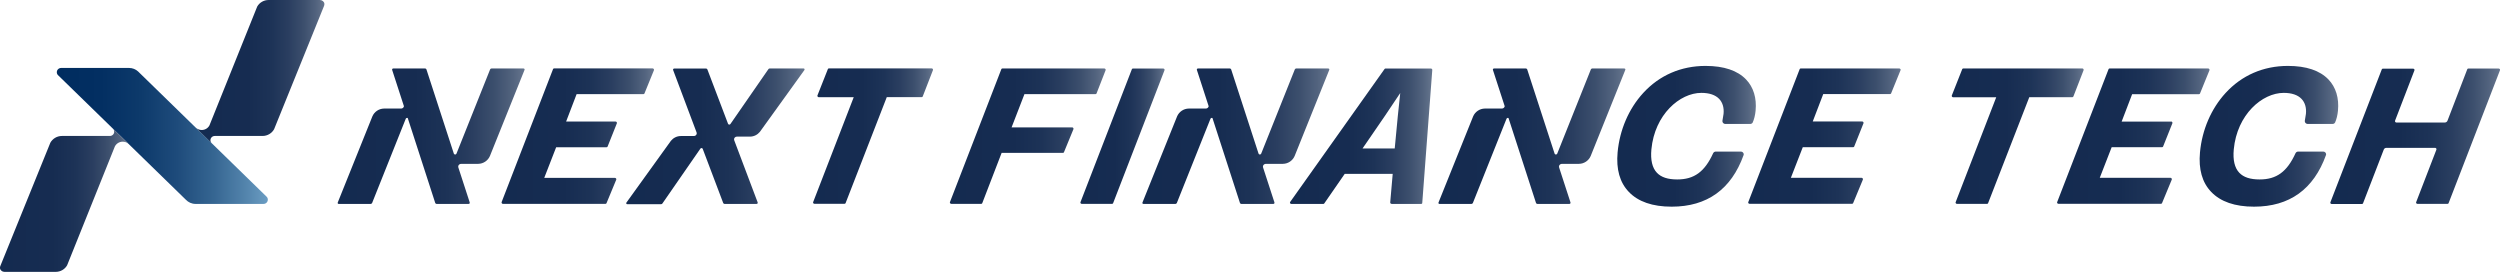
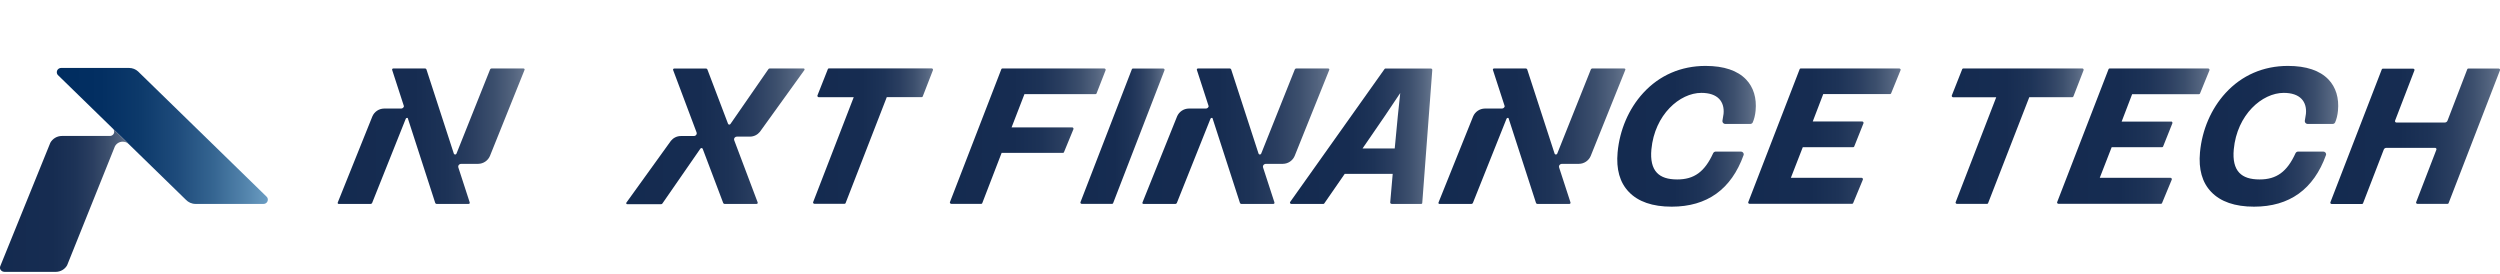
<svg xmlns="http://www.w3.org/2000/svg" width="776" height="85" viewBox="0 0 776 85" fill="none">
  <g clip-path="url(#clip0_843_466)">
    <path d="M162.787 21.397C162.787 21.397 162.64 21.255 162.515 21.255H152.549C152.381 21.255 152.193 21.377 152.131 21.54L141.684 47.701C141.621 47.864 141.454 47.965 141.266 47.965C141.078 47.965 140.932 47.843 140.869 47.68L132.365 21.54C132.302 21.377 132.135 21.255 131.968 21.255H122.064C121.939 21.255 121.834 21.316 121.772 21.397C121.709 21.479 121.688 21.601 121.73 21.723L125.386 32.981C125.303 33.368 124.969 33.674 124.551 33.694H119.223C117.593 33.714 116.193 34.712 115.587 36.117L104.848 62.827C104.806 62.929 104.806 63.051 104.848 63.153C104.91 63.234 104.994 63.295 105.119 63.295H115.086C115.253 63.295 115.42 63.173 115.504 63.011L125.951 36.85C126.013 36.687 126.18 36.585 126.368 36.585C126.431 36.585 126.494 36.585 126.557 36.626L135.102 63.011C135.165 63.173 135.332 63.295 135.499 63.295H145.466C145.591 63.295 145.695 63.234 145.758 63.153C145.821 63.072 145.821 62.949 145.8 62.827L142.269 51.976C142.269 51.976 142.227 51.793 142.227 51.691C142.227 51.243 142.645 50.877 143.104 50.856H148.432C150.062 50.836 151.462 49.839 152.068 48.434L162.807 21.723C162.849 21.621 162.849 21.499 162.807 21.397H162.787Z" fill="url(#paint0_linear_843_466)" />
-     <path d="M155.769 63.112C155.853 63.214 155.978 63.275 156.103 63.275H187.946C188.092 63.275 188.217 63.194 188.259 63.071L191.289 55.763C191.331 55.641 191.31 55.518 191.226 55.396C191.143 55.294 191.017 55.213 190.892 55.213H168.932L172.631 45.706H188.28C188.426 45.706 188.552 45.624 188.593 45.502L191.477 38.275C191.519 38.152 191.498 38.03 191.414 37.908C191.331 37.806 191.205 37.725 191.08 37.725H175.723L178.982 29.215H199.73C199.876 29.215 200.002 29.134 200.043 29.011L202.989 21.784C203.031 21.662 203.01 21.54 202.927 21.418C202.843 21.316 202.718 21.234 202.592 21.234H171.983C171.837 21.234 171.711 21.316 171.669 21.438L155.706 62.725C155.665 62.847 155.686 62.97 155.769 63.071V63.112Z" fill="url(#paint1_linear_843_466)" />
    <path d="M254.111 30.172H264.997L252.398 62.746C252.356 62.868 252.377 62.99 252.461 63.092C252.544 63.194 252.669 63.255 252.795 63.255H262.155C262.302 63.255 262.427 63.173 262.469 63.051L275.256 30.151H286.1C286.246 30.151 286.371 30.07 286.413 29.948L289.589 21.764C289.631 21.642 289.61 21.519 289.526 21.397C289.443 21.275 289.317 21.234 289.192 21.234H257.287C257.141 21.234 257.015 21.316 256.974 21.438L253.735 29.622C253.693 29.744 253.714 29.866 253.798 29.989C253.881 30.09 254.007 30.172 254.132 30.172H254.111Z" fill="url(#paint2_linear_843_466)" />
    <path d="M228.726 42.407H232.779C234.033 42.407 235.14 41.817 235.872 40.921L249.703 21.723C249.745 21.621 249.745 21.499 249.703 21.397C249.662 21.296 249.557 21.255 249.432 21.255H238.88C238.713 21.255 238.525 21.377 238.462 21.54L226.72 38.499C226.636 38.6 226.511 38.682 226.365 38.682C226.198 38.682 226.051 38.58 225.989 38.438L219.574 21.56C219.512 21.397 219.344 21.275 219.177 21.275H209.274C209.148 21.275 209.044 21.336 208.981 21.418C208.918 21.499 208.898 21.621 208.939 21.744L216.21 41.084C216.21 41.084 216.273 41.288 216.273 41.39C216.273 41.858 215.855 42.224 215.396 42.224H211.342C210.088 42.224 208.981 42.815 208.25 43.711L194.418 62.909C194.376 63.011 194.376 63.133 194.418 63.234C194.46 63.336 194.564 63.377 194.69 63.377H205.241C205.408 63.377 205.596 63.255 205.659 63.092L217.401 46.133C217.485 46.031 217.61 45.95 217.757 45.95C217.924 45.95 218.049 46.052 218.112 46.174L224.484 63.011C224.547 63.173 224.714 63.295 224.881 63.295H234.848C234.973 63.295 235.078 63.234 235.14 63.153C235.203 63.072 235.203 62.949 235.182 62.827L227.911 43.568C227.911 43.568 227.848 43.364 227.848 43.242C227.848 42.774 228.266 42.407 228.726 42.407Z" fill="url(#paint3_linear_843_466)" />
    <path d="M295.214 63.275H304.574C304.721 63.275 304.846 63.193 304.888 63.071L310.905 47.456H329.94C330.086 47.456 330.211 47.375 330.253 47.252L333.199 40.086C333.241 39.964 333.22 39.842 333.136 39.72C333.053 39.598 332.928 39.536 332.802 39.536H313.998L317.988 29.215H340.052C340.199 29.215 340.324 29.133 340.366 29.011L343.186 21.784C343.228 21.662 343.207 21.539 343.124 21.438C343.04 21.336 342.915 21.254 342.789 21.254H311.135C310.989 21.254 310.864 21.336 310.822 21.458L294.859 62.745C294.817 62.867 294.838 62.99 294.921 63.091C295.005 63.193 295.13 63.254 295.256 63.254L295.214 63.275Z" fill="url(#paint4_linear_843_466)" />
    <path d="M361.408 21.438C361.325 21.336 361.199 21.275 361.074 21.275H351.651C351.505 21.275 351.379 21.356 351.337 21.479L335.374 62.766C335.333 62.888 335.354 63.01 335.437 63.112C335.521 63.214 335.646 63.275 335.771 63.275H345.195C345.341 63.275 345.466 63.193 345.508 63.071L361.471 21.784C361.513 21.662 361.492 21.54 361.408 21.438Z" fill="url(#paint5_linear_843_466)" />
    <path d="M431.671 63.153C431.671 63.153 431.859 63.295 431.984 63.295H441.136C441.324 63.295 441.47 63.173 441.47 62.99L444.583 21.702C444.583 21.601 444.541 21.479 444.458 21.397C444.374 21.316 444.27 21.275 444.144 21.275H430.041C429.937 21.275 429.832 21.316 429.769 21.417L400.455 62.705C400.372 62.807 400.372 62.969 400.455 63.092C400.539 63.214 400.664 63.295 400.81 63.295H410.777C410.902 63.295 411.007 63.234 411.048 63.153L417.4 53.971H432.298L431.524 62.847C431.524 62.949 431.566 63.071 431.629 63.153H431.671ZM422.937 46.072L425.152 42.855C428.432 38.173 431.629 33.388 434.638 28.869C434.094 33.592 433.656 38.376 433.217 43.018L432.924 46.092H422.937V46.072Z" fill="url(#paint6_linear_843_466)" />
    <path d="M504.464 21.397C504.464 21.397 504.318 21.254 504.193 21.254H494.226C494.059 21.254 493.871 21.377 493.808 21.539L483.361 47.7C483.299 47.863 483.132 47.965 482.944 47.965C482.756 47.965 482.609 47.843 482.547 47.68L474.043 21.539C473.98 21.377 473.813 21.254 473.646 21.254H463.742C463.617 21.254 463.512 21.316 463.45 21.397C463.387 21.478 463.366 21.601 463.408 21.723L467.064 32.981C466.981 33.368 466.646 33.673 466.228 33.694H460.9C459.271 33.714 457.871 34.712 457.265 36.116L446.525 62.827C446.484 62.929 446.484 63.051 446.525 63.153C446.588 63.234 446.672 63.295 446.797 63.295H456.763C456.931 63.295 457.098 63.173 457.181 63.01L467.628 36.849C467.691 36.686 467.858 36.584 468.046 36.584C468.109 36.584 468.172 36.584 468.234 36.625L476.78 63.01C476.843 63.173 477.01 63.295 477.177 63.295H487.143C487.269 63.295 487.373 63.234 487.436 63.153C487.498 63.071 487.498 62.949 487.478 62.827L483.946 51.976C483.946 51.976 483.905 51.792 483.905 51.691C483.905 51.243 484.323 50.876 484.782 50.856H490.11C491.74 50.836 493.14 49.838 493.746 48.433L504.485 21.723C504.527 21.621 504.527 21.499 504.485 21.397H504.464Z" fill="url(#paint7_linear_843_466)" />
    <path d="M589.88 21.438C589.796 21.336 589.671 21.254 589.546 21.254H558.936C558.79 21.254 558.664 21.336 558.622 21.458L542.66 62.745C542.618 62.867 542.639 62.99 542.722 63.091C542.806 63.193 542.931 63.254 543.057 63.254H574.899C575.045 63.254 575.17 63.173 575.212 63.051L578.242 55.742C578.284 55.62 578.263 55.498 578.179 55.376C578.096 55.274 577.97 55.192 577.845 55.192H555.885L559.584 45.685H575.233C575.379 45.685 575.505 45.603 575.547 45.481L578.43 38.254C578.472 38.132 578.451 38.01 578.367 37.887C578.284 37.786 578.158 37.704 578.033 37.704H562.676L565.935 29.194H586.683C586.829 29.194 586.955 29.113 586.996 28.991L589.943 21.763C589.984 21.641 589.963 21.519 589.88 21.397V21.438Z" fill="url(#paint8_linear_843_466)" />
    <path d="M412.572 21.397C412.572 21.397 412.425 21.254 412.3 21.254H402.334C402.167 21.254 401.979 21.377 401.916 21.539L391.469 47.7C391.406 47.863 391.239 47.965 391.051 47.965C390.863 47.965 390.717 47.843 390.654 47.68L382.15 21.539C382.088 21.377 381.92 21.254 381.753 21.254H371.85C371.724 21.254 371.62 21.316 371.557 21.397C371.494 21.478 371.473 21.601 371.515 21.723L375.172 32.981C375.088 33.368 374.754 33.673 374.336 33.694H369.008C367.378 33.714 365.978 34.712 365.372 36.116L354.633 62.827C354.591 62.929 354.591 63.051 354.633 63.153C354.696 63.234 354.779 63.295 354.905 63.295H364.871C365.038 63.295 365.205 63.173 365.289 63.01L375.736 36.849C375.798 36.686 375.966 36.584 376.154 36.584C376.216 36.584 376.279 36.584 376.342 36.625L384.887 63.01C384.95 63.173 385.117 63.295 385.284 63.295H395.251C395.376 63.295 395.481 63.234 395.543 63.153C395.606 63.071 395.606 62.949 395.585 62.827L392.054 51.976C392.054 51.976 392.012 51.792 392.012 51.691C392.012 51.243 392.43 50.876 392.89 50.856H398.218C399.847 50.836 401.247 49.838 401.853 48.433L412.593 21.723C412.634 21.621 412.634 21.499 412.593 21.397H412.572Z" fill="url(#paint9_linear_843_466)" />
    <path d="M541.991 24.675C539.316 21.886 535.096 20.46 529.413 20.46C521.786 20.46 515.079 23.372 510.044 28.869C505.573 33.755 502.752 40.29 502.104 47.293C501.624 52.505 502.773 56.638 505.573 59.549C508.477 62.603 512.948 64.15 518.882 64.15C529.893 64.15 537.394 58.755 541.218 48.128C541.218 48.067 541.259 48.006 541.259 47.924C541.259 47.436 540.862 47.049 540.361 47.049H532.588C532.233 47.049 531.92 47.252 531.774 47.538C529.141 53.319 525.882 55.701 520.616 55.701C517.691 55.701 515.644 55.029 514.306 53.625C512.865 52.118 512.28 49.675 512.593 46.357C513.617 35.526 521.431 28.828 528.096 28.828C530.583 28.828 532.442 29.459 533.633 30.701C534.699 31.821 535.179 33.429 534.991 35.343L534.657 37.399C534.657 37.399 534.636 37.521 534.636 37.602C534.636 38.071 535.033 38.458 535.514 38.478H543.265C543.6 38.478 543.892 38.295 544.038 38.03C544.477 37.053 544.811 35.75 544.937 34.365C545.313 30.436 544.289 27.077 541.991 24.675Z" fill="url(#paint10_linear_843_466)" />
    <path d="M643.574 29.968L646.75 21.784C646.791 21.662 646.77 21.539 646.687 21.417C646.603 21.295 646.478 21.254 646.353 21.254H609.391C609.245 21.254 609.12 21.336 609.078 21.458L605.839 29.642C605.797 29.764 605.818 29.887 605.902 30.009C605.986 30.11 606.111 30.192 606.236 30.192H619.629L607.03 62.766C606.988 62.888 607.009 63.01 607.093 63.112C607.176 63.214 607.302 63.275 607.427 63.275H616.788C616.934 63.275 617.059 63.193 617.101 63.071L629.888 30.172H643.239C643.386 30.172 643.511 30.09 643.553 29.968H643.574Z" fill="url(#paint11_linear_843_466)" />
    <path d="M673.914 37.745H658.557L661.816 29.235H682.564C682.71 29.235 682.836 29.154 682.877 29.031L685.823 21.804C685.865 21.682 685.844 21.56 685.761 21.438C685.677 21.336 685.552 21.254 685.426 21.254H654.817C654.671 21.254 654.545 21.336 654.503 21.458L638.54 62.745C638.499 62.867 638.52 62.99 638.603 63.091C638.687 63.193 638.812 63.254 638.937 63.254H670.78C670.926 63.254 671.051 63.173 671.093 63.051L674.123 55.742C674.165 55.62 674.144 55.498 674.06 55.376C673.976 55.274 673.851 55.192 673.726 55.192H651.766L655.464 45.685H671.114C671.26 45.685 671.386 45.603 671.427 45.481L674.311 38.254C674.353 38.132 674.332 38.01 674.248 37.887C674.165 37.786 674.039 37.704 673.914 37.704V37.745Z" fill="url(#paint12_linear_843_466)" />
    <path d="M775.918 21.438C775.834 21.336 775.709 21.275 775.584 21.275H766.161C766.014 21.275 765.889 21.356 765.847 21.479L759.704 37.46C759.579 37.786 759.266 38.03 758.869 38.03H743.846C743.595 38.03 743.407 37.827 743.407 37.603C743.407 37.541 743.407 37.501 743.428 37.46L749.446 21.825C749.487 21.702 749.466 21.58 749.383 21.479C749.299 21.377 749.174 21.316 749.049 21.316H739.625C739.479 21.316 739.354 21.397 739.312 21.519L723.349 62.807C723.307 62.929 723.328 63.051 723.412 63.153C723.495 63.255 723.621 63.316 723.746 63.316H733.169C733.315 63.316 733.441 63.234 733.483 63.112L739.918 46.438C740.043 46.112 740.357 45.889 740.733 45.889H755.839C756.09 45.889 756.278 46.092 756.278 46.316C756.278 46.377 756.278 46.418 756.257 46.459L749.968 62.766C749.926 62.888 749.947 63.01 750.031 63.112C750.114 63.214 750.239 63.275 750.365 63.275H759.725C759.872 63.275 759.997 63.193 760.039 63.071L776.002 21.784C776.043 21.662 776.023 21.54 775.939 21.438H775.918Z" fill="url(#paint13_linear_843_466)" />
    <path d="M722.76 24.675C720.086 21.886 715.865 20.46 710.182 20.46C702.556 20.46 695.849 23.372 690.814 28.869C686.342 33.755 683.521 40.29 682.874 47.293C682.393 52.505 683.542 56.638 686.342 59.549C689.246 62.603 693.718 64.15 699.652 64.15C710.663 64.15 718.164 58.755 721.987 48.128C721.987 48.067 722.029 48.006 722.029 47.924C722.029 47.436 721.632 47.049 721.131 47.049H713.358C713.003 47.049 712.689 47.252 712.543 47.538C709.911 53.319 706.651 55.701 701.386 55.701C698.461 55.701 696.413 55.029 695.076 53.625C693.634 52.118 693.049 49.675 693.363 46.357C694.386 35.526 702.201 28.828 708.866 28.828C711.352 28.828 713.212 29.459 714.403 30.701C715.468 31.821 715.949 33.429 715.761 35.343L715.427 37.399C715.427 37.399 715.406 37.521 715.406 37.602C715.406 38.071 715.803 38.458 716.283 38.478H724.035C724.369 38.478 724.662 38.295 724.808 38.03C725.247 37.053 725.581 35.75 725.706 34.365C726.082 30.436 725.059 27.077 722.76 24.675Z" fill="url(#paint14_linear_843_466)" />
    <path d="M82.759 61.056L65.71 44.443L60.737 39.598L42.852 22.171C42.12 21.499 41.139 21.092 40.073 21.092H18.991C18.239 21.092 17.633 21.682 17.633 22.415C17.633 22.782 17.779 23.128 18.03 23.352L35.058 39.944L39.822 44.586L57.687 61.992C58.439 62.786 59.504 63.295 60.695 63.295H81.819C82.55 63.295 83.135 62.684 83.135 61.972C83.135 61.605 82.989 61.28 82.759 61.056Z" fill="url(#paint15_linear_843_466)" />
-     <path d="M100.689 1.14C100.606 0.468 99.958 0 99.269 0H83.389C81.864 0 80.527 0.814 79.837 2.036L65.003 38.946C64.543 39.781 63.645 40.351 62.621 40.351C61.889 40.351 61.221 40.066 60.74 39.618L65.713 44.463C65.462 44.219 65.316 43.893 65.316 43.527C65.316 42.794 65.922 42.203 66.674 42.203H81.488C83.034 42.203 84.392 41.348 85.082 40.107L100.564 1.893C100.669 1.669 100.71 1.425 100.689 1.16V1.14Z" fill="url(#paint16_linear_843_466)" />
    <path d="M35.456 40.88C35.456 41.613 34.85 42.203 34.098 42.203H19.222C17.676 42.203 16.318 43.059 15.628 44.3L0.125 82.514C0.02 82.738 -0.042 83.002 -0.001 83.267C0.104 83.918 0.71 84.387 1.378 84.387H17.279C18.804 84.387 20.141 83.572 20.831 82.351L35.644 45.481C36.083 44.606 37.002 43.975 38.089 43.975C38.737 43.975 39.343 44.199 39.802 44.565L35.038 39.923C35.289 40.168 35.435 40.493 35.435 40.86L35.456 40.88Z" fill="url(#paint17_linear_843_466)" />
  </g>
  <defs>
    <linearGradient id="paint0_linear_843_466" x1="104.827" y1="42.265" x2="162.828" y2="42.265" gradientUnits="userSpaceOnUse">
      <stop stop-color="#142B50" />
      <stop offset="0.41" stop-color="#162C51" />
      <stop offset="0.59" stop-color="#1D3357" />
      <stop offset="0.72" stop-color="#2A3E60" />
      <stop offset="0.84" stop-color="#3C4F6D" />
      <stop offset="0.94" stop-color="#53647F" />
      <stop offset="1" stop-color="#66758D" />
    </linearGradient>
    <linearGradient id="paint1_linear_843_466" x1="155.686" y1="42.265" x2="203.01" y2="42.265" gradientUnits="userSpaceOnUse">
      <stop stop-color="#142B50" />
      <stop offset="0.41" stop-color="#162C51" />
      <stop offset="0.59" stop-color="#1D3357" />
      <stop offset="0.72" stop-color="#2A3E60" />
      <stop offset="0.84" stop-color="#3C4F6D" />
      <stop offset="0.94" stop-color="#53647F" />
      <stop offset="1" stop-color="#66758D" />
    </linearGradient>
    <linearGradient id="paint2_linear_843_466" x1="252.377" y1="42.265" x2="289.61" y2="42.265" gradientUnits="userSpaceOnUse">
      <stop stop-color="#142B50" />
      <stop offset="0.41" stop-color="#162C51" />
      <stop offset="0.59" stop-color="#1D3357" />
      <stop offset="0.72" stop-color="#2A3E60" />
      <stop offset="0.84" stop-color="#3C4F6D" />
      <stop offset="0.94" stop-color="#53647F" />
      <stop offset="1" stop-color="#66758D" />
    </linearGradient>
    <linearGradient id="paint3_linear_843_466" x1="194.376" y1="42.306" x2="249.766" y2="42.306" gradientUnits="userSpaceOnUse">
      <stop stop-color="#142B50" />
      <stop offset="0.41" stop-color="#162C51" />
      <stop offset="0.59" stop-color="#1D3357" />
      <stop offset="0.72" stop-color="#2A3E60" />
      <stop offset="0.84" stop-color="#3C4F6D" />
      <stop offset="0.94" stop-color="#53647F" />
      <stop offset="1" stop-color="#66758D" />
    </linearGradient>
    <linearGradient id="paint4_linear_843_466" x1="294.796" y1="42.264" x2="343.166" y2="42.264" gradientUnits="userSpaceOnUse">
      <stop stop-color="#142B50" />
      <stop offset="0.41" stop-color="#162C51" />
      <stop offset="0.59" stop-color="#1D3357" />
      <stop offset="0.72" stop-color="#2A3E60" />
      <stop offset="0.84" stop-color="#3C4F6D" />
      <stop offset="0.94" stop-color="#53647F" />
      <stop offset="1" stop-color="#66758D" />
    </linearGradient>
    <linearGradient id="paint5_linear_843_466" x1="335.333" y1="42.265" x2="361.492" y2="42.265" gradientUnits="userSpaceOnUse">
      <stop stop-color="#142B50" />
      <stop offset="0.41" stop-color="#162C51" />
      <stop offset="0.59" stop-color="#1D3357" />
      <stop offset="0.72" stop-color="#2A3E60" />
      <stop offset="0.84" stop-color="#3C4F6D" />
      <stop offset="0.94" stop-color="#53647F" />
      <stop offset="1" stop-color="#66758D" />
    </linearGradient>
    <linearGradient id="paint6_linear_843_466" x1="400.393" y1="42.265" x2="444.562" y2="42.265" gradientUnits="userSpaceOnUse">
      <stop stop-color="#142B50" />
      <stop offset="0.41" stop-color="#162C51" />
      <stop offset="0.59" stop-color="#1D3357" />
      <stop offset="0.72" stop-color="#2A3E60" />
      <stop offset="0.84" stop-color="#3C4F6D" />
      <stop offset="0.94" stop-color="#53647F" />
      <stop offset="1" stop-color="#66758D" />
    </linearGradient>
    <linearGradient id="paint7_linear_843_466" x1="446.505" y1="42.264" x2="504.506" y2="42.264" gradientUnits="userSpaceOnUse">
      <stop stop-color="#142B50" />
      <stop offset="0.41" stop-color="#162C51" />
      <stop offset="0.59" stop-color="#1D3357" />
      <stop offset="0.72" stop-color="#2A3E60" />
      <stop offset="0.84" stop-color="#3C4F6D" />
      <stop offset="0.94" stop-color="#53647F" />
      <stop offset="1" stop-color="#66758D" />
    </linearGradient>
    <linearGradient id="paint8_linear_843_466" x1="542.639" y1="42.264" x2="589.963" y2="42.264" gradientUnits="userSpaceOnUse">
      <stop stop-color="#142B50" />
      <stop offset="0.41" stop-color="#162C51" />
      <stop offset="0.59" stop-color="#1D3357" />
      <stop offset="0.72" stop-color="#2A3E60" />
      <stop offset="0.84" stop-color="#3C4F6D" />
      <stop offset="0.94" stop-color="#53647F" />
      <stop offset="1" stop-color="#66758D" />
    </linearGradient>
    <linearGradient id="paint9_linear_843_466" x1="354.591" y1="42.264" x2="412.614" y2="42.264" gradientUnits="userSpaceOnUse">
      <stop stop-color="#142B50" />
      <stop offset="0.41" stop-color="#162C51" />
      <stop offset="0.59" stop-color="#1D3357" />
      <stop offset="0.72" stop-color="#2A3E60" />
      <stop offset="0.84" stop-color="#3C4F6D" />
      <stop offset="0.94" stop-color="#53647F" />
      <stop offset="1" stop-color="#66758D" />
    </linearGradient>
    <linearGradient id="paint10_linear_843_466" x1="502" y1="42.305" x2="544.999" y2="42.305" gradientUnits="userSpaceOnUse">
      <stop stop-color="#142B50" />
      <stop offset="0.41" stop-color="#162C51" />
      <stop offset="0.59" stop-color="#1D3357" />
      <stop offset="0.72" stop-color="#2A3E60" />
      <stop offset="0.84" stop-color="#3C4F6D" />
      <stop offset="0.94" stop-color="#53647F" />
      <stop offset="1" stop-color="#66758D" />
    </linearGradient>
    <linearGradient id="paint11_linear_843_466" x1="605.818" y1="42.264" x2="646.77" y2="42.264" gradientUnits="userSpaceOnUse">
      <stop stop-color="#142B50" />
      <stop offset="0.41" stop-color="#162C51" />
      <stop offset="0.59" stop-color="#1D3357" />
      <stop offset="0.72" stop-color="#2A3E60" />
      <stop offset="0.84" stop-color="#3C4F6D" />
      <stop offset="0.94" stop-color="#53647F" />
      <stop offset="1" stop-color="#66758D" />
    </linearGradient>
    <linearGradient id="paint12_linear_843_466" x1="638.52" y1="42.264" x2="685.844" y2="42.264" gradientUnits="userSpaceOnUse">
      <stop stop-color="#142B50" />
      <stop offset="0.41" stop-color="#162C51" />
      <stop offset="0.59" stop-color="#1D3357" />
      <stop offset="0.72" stop-color="#2A3E60" />
      <stop offset="0.84" stop-color="#3C4F6D" />
      <stop offset="0.94" stop-color="#53647F" />
      <stop offset="1" stop-color="#66758D" />
    </linearGradient>
    <linearGradient id="paint13_linear_843_466" x1="723.307" y1="42.265" x2="776.002" y2="42.265" gradientUnits="userSpaceOnUse">
      <stop stop-color="#142B50" />
      <stop offset="0.41" stop-color="#162C51" />
      <stop offset="0.59" stop-color="#1D3357" />
      <stop offset="0.72" stop-color="#2A3E60" />
      <stop offset="0.84" stop-color="#3C4F6D" />
      <stop offset="0.94" stop-color="#53647F" />
      <stop offset="1" stop-color="#66758D" />
    </linearGradient>
    <linearGradient id="paint14_linear_843_466" x1="682.769" y1="42.305" x2="725.79" y2="42.305" gradientUnits="userSpaceOnUse">
      <stop stop-color="#142B50" />
      <stop offset="0.41" stop-color="#162C51" />
      <stop offset="0.59" stop-color="#1D3357" />
      <stop offset="0.72" stop-color="#2A3E60" />
      <stop offset="0.84" stop-color="#3C4F6D" />
      <stop offset="0.94" stop-color="#53647F" />
      <stop offset="1" stop-color="#66758D" />
    </linearGradient>
    <linearGradient id="paint15_linear_843_466" x1="17.633" y1="42.204" x2="83.135" y2="42.204" gradientUnits="userSpaceOnUse">
      <stop stop-color="#002C5F" />
      <stop offset="0.21" stop-color="#032F62" />
      <stop offset="0.4" stop-color="#0D3A6B" />
      <stop offset="0.57" stop-color="#1E4B7B" />
      <stop offset="0.74" stop-color="#356591" />
      <stop offset="0.9" stop-color="#5485AD" />
      <stop offset="1" stop-color="#6B9DC3" />
    </linearGradient>
    <linearGradient id="paint16_linear_843_466" x1="60.719" y1="22.232" x2="100.689" y2="22.232" gradientUnits="userSpaceOnUse">
      <stop stop-color="#142B50" />
      <stop offset="0.41" stop-color="#162C51" />
      <stop offset="0.59" stop-color="#1D3357" />
      <stop offset="0.72" stop-color="#2A3E60" />
      <stop offset="0.84" stop-color="#3C4F6D" />
      <stop offset="0.94" stop-color="#53647F" />
      <stop offset="1" stop-color="#66758D" />
    </linearGradient>
    <linearGradient id="paint17_linear_843_466" x1="-0.001" y1="62.175" x2="39.823" y2="62.175" gradientUnits="userSpaceOnUse">
      <stop stop-color="#142B50" />
      <stop offset="0.41" stop-color="#162C51" />
      <stop offset="0.59" stop-color="#1D3357" />
      <stop offset="0.72" stop-color="#2A3E60" />
      <stop offset="0.84" stop-color="#3C4F6D" />
      <stop offset="0.94" stop-color="#53647F" />
      <stop offset="1" stop-color="#66758D" />
    </linearGradient>
    <clipPath id="clip0_843_466">
      <rect width="776" height="84.407" fill="white" />
    </clipPath>
  </defs>
</svg>